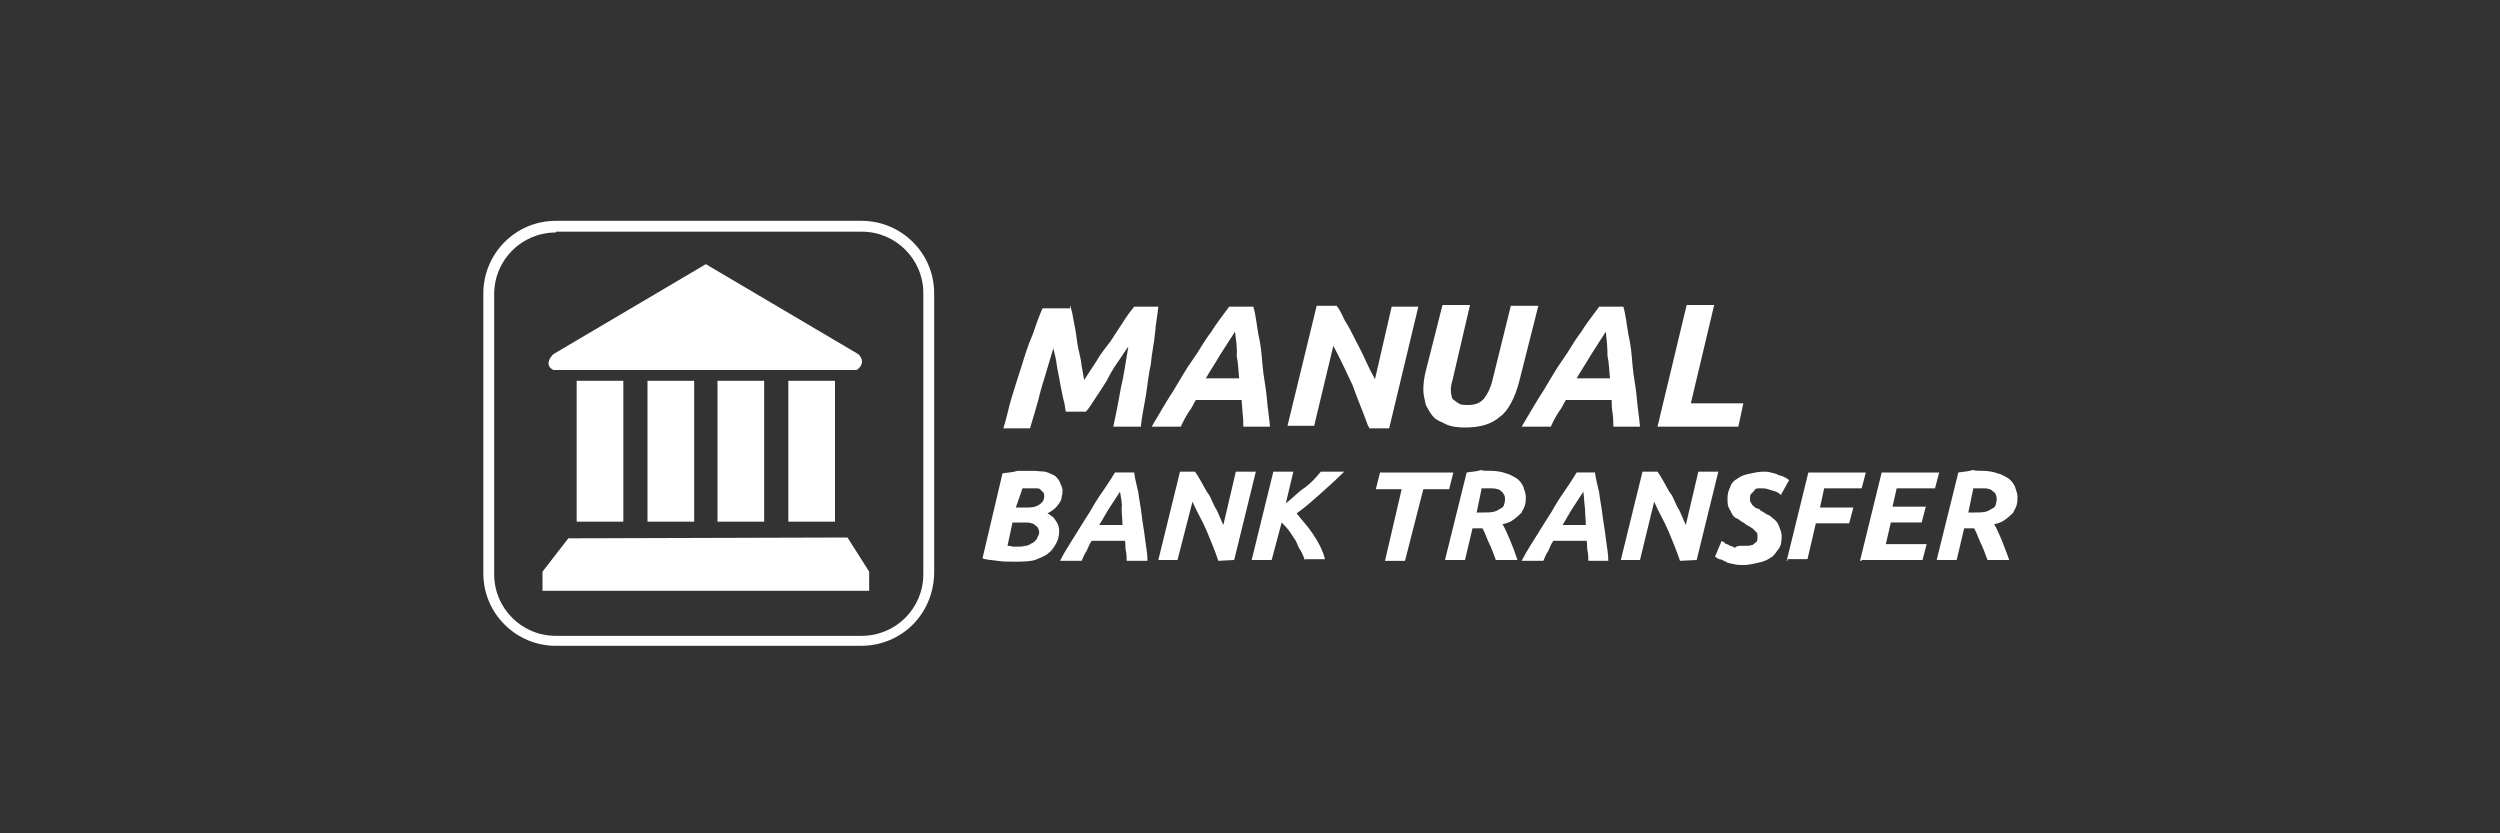
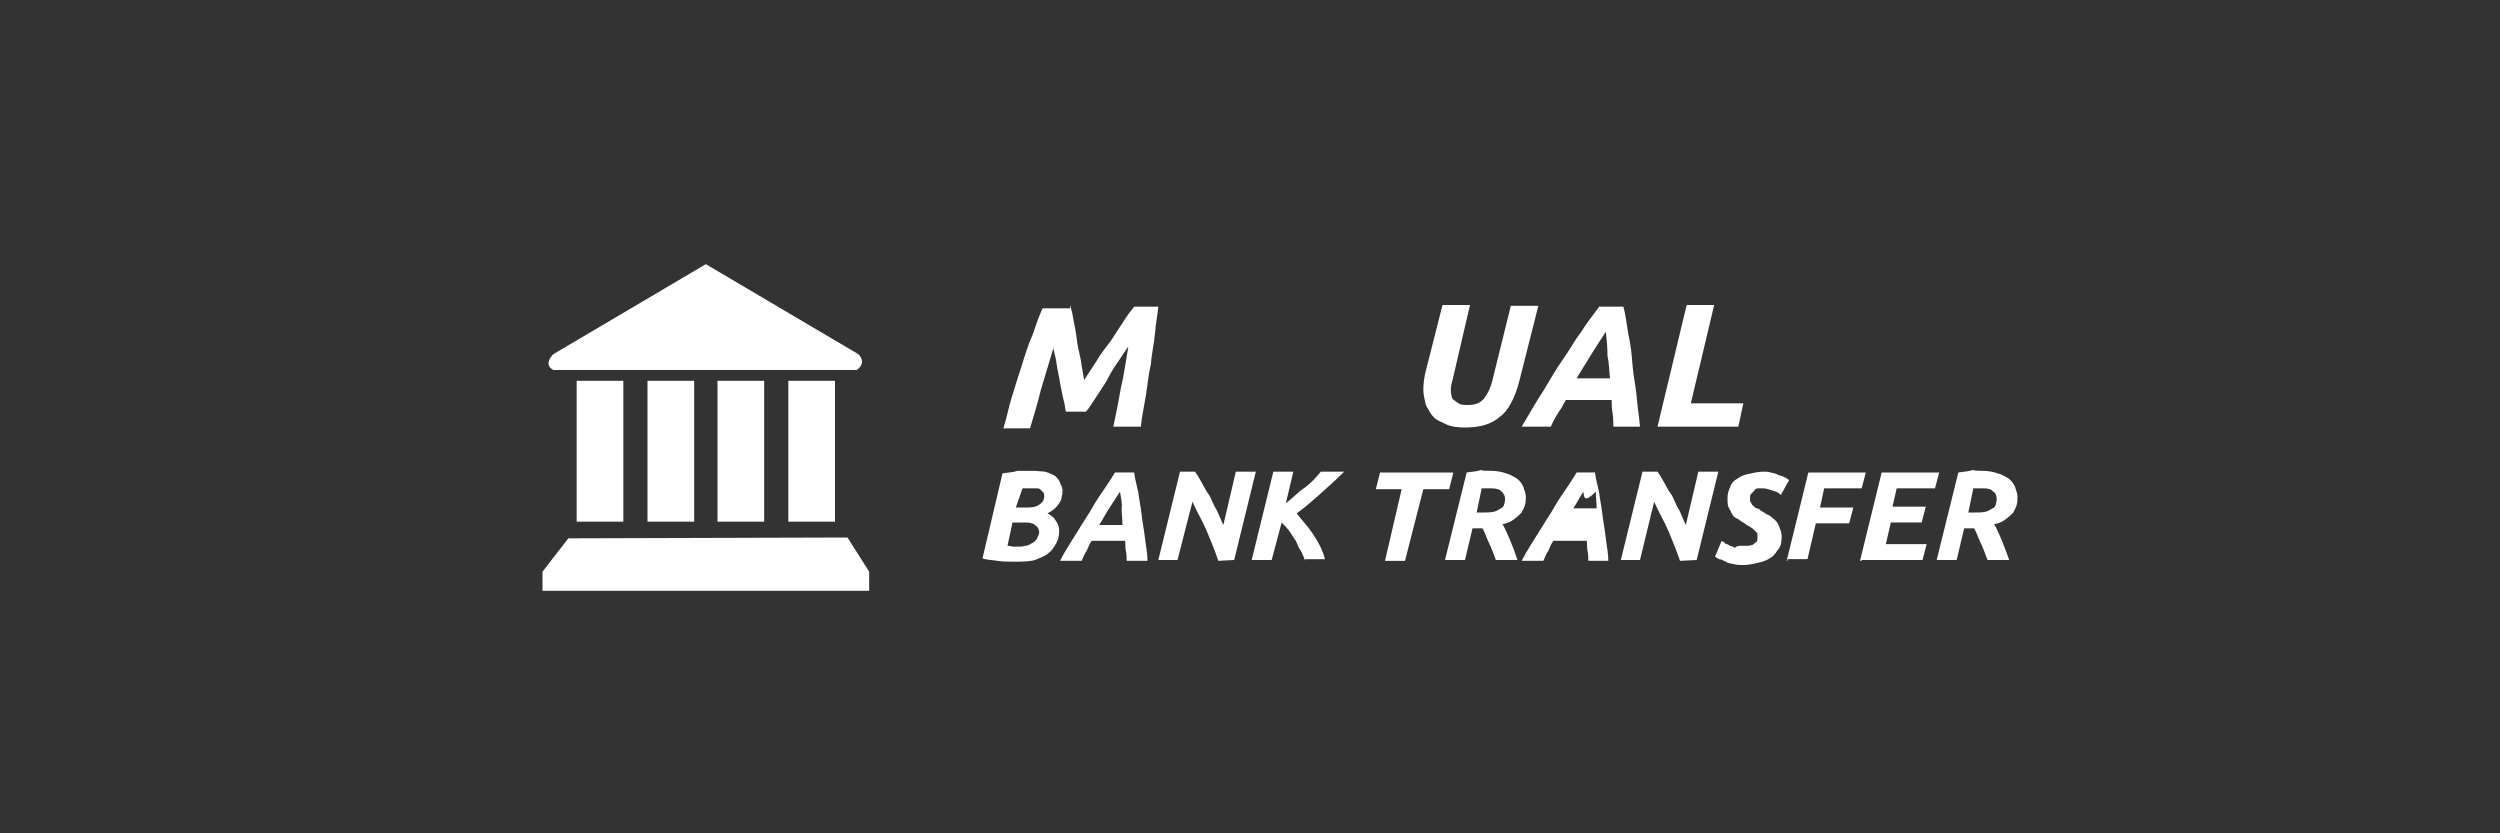
<svg xmlns="http://www.w3.org/2000/svg" version="1.1" id="Layer_1" x="0px" y="0px" viewBox="0 0 300 100" style="enable-background:new 0 0 300 100;" xml:space="preserve">
  <rect x="0" y="0" width="300" height="100" fill="#333333" stroke="none" />
  <style type="text/css">
	.st0{fill:#1C1D20;}
	.st1{fill:#FFFFFF;}
	.st2{fill:#F2493B;}
	.st3{fill:#ED312E;}
	.st4{enable-background:new    ;}
	.st5{fill:#6AC21E;}
	.st6{fill:#0876BE;}
	.st7{fill:#0E76BC;}
	.st8{fill:#F5BE0B;}
	.st9{fill:#F2682A;}
	.st10{fill:#D1CC40;}
	.st11{fill:#F05323;}
	.st12{fill:#76C480;}
	.st13{fill:#439EBE;}
	.st14{fill:#8A5782;}
	.st15{fill:#BA2357;}
	.st16{fill:#49A86A;}
	.st17{fill:#EE7345;}
	.st18{fill:#8AA83D;}
	.st19{fill:#EF4715;}
	.st20{fill:#F79345;}
	.st21{fill:#F05322;}
	.st22{fill:#F05443;}
	.st23{fill:#AF3A7A;}
	.st24{fill:#B82256;}
	.st25{fill:#DC2F64;}
	.st26{fill:#C66291;}
	.st27{fill:#F26829;}
	.st28{fill:#0476BE;}
	.st29{fill:#F5BE0C;}
	.st30{fill:#477830;}
	.st31{fill-rule:evenodd;clip-rule:evenodd;fill:url(#a_3_);}
	.st32{fill:#88C443;}
	.st33{fill:#86C440;}
	.st34{fill:url(#SVGID_1_);}
	.st35{fill-rule:evenodd;clip-rule:evenodd;fill:url(#SVGID_2_);}
	.st36{fill-rule:evenodd;clip-rule:evenodd;fill:url(#SVGID_3_);}
	.st37{fill-rule:evenodd;clip-rule:evenodd;fill:url(#SVGID_4_);}
	.st38{fill-rule:evenodd;clip-rule:evenodd;fill:url(#SVGID_5_);}
	.st39{fill-rule:evenodd;clip-rule:evenodd;fill:url(#SVGID_6_);}
	.st40{fill-rule:evenodd;clip-rule:evenodd;fill:url(#SVGID_7_);}
	.st41{fill-rule:evenodd;clip-rule:evenodd;fill:url(#SVGID_8_);}
	.st42{fill:#FF5F00;}
	.st43{fill:#EB001B;}
	.st44{fill:#F79E1B;}
	.st45{fill:#F26622;}
	.st46{fill:#FE6705;}
	.st47{fill:#8DC640;}
	.st48{fill-rule:evenodd;clip-rule:evenodd;fill:#BF9FBD;}
	.st49{fill-rule:evenodd;clip-rule:evenodd;fill:url(#SVGID_9_);}
	.st50{fill:#007E36;}
	.st51{fill:#EBEBEC;}
	.st52{fill:#056F41;}
	.st53{fill:#83BD4F;}
	.st54{fill:#E2011C;}
	.st55{fill:#028AC9;}
	.st56{fill:#3BC38B;}
	.st57{fill:#F69220;}
	.st58{fill:#FF761A;}
	.st59{fill:#51443B;}
	.st60{fill:#FFD41D;}
	.st61{fill:#F79419;}
	.st62{fill:#EAEAEA;}
	.st63{fill:#A6A4BF;}
	.st64{fill:#297133;}
	.st65{fill:#DFE0DE;}
	.st66{fill:#245E32;}
	.st67{fill:#F19600;}
	.st68{fill:#0FDB55;}
	.st69{fill:url(#Shape_14_);}
	.st70{fill:#027045;}
	.st71{fill:#F2F2F2;}
	.st72{fill:none;}
	.st73{fill:#FF4D63;}
	.st74{fill-rule:evenodd;clip-rule:evenodd;fill:url(#a_4_);}
	.st75{fill:url(#SVGID_10_);}
	.st76{fill-rule:evenodd;clip-rule:evenodd;fill:url(#SVGID_11_);}
	.st77{fill-rule:evenodd;clip-rule:evenodd;fill:url(#SVGID_12_);}
	.st78{fill-rule:evenodd;clip-rule:evenodd;fill:url(#SVGID_13_);}
	.st79{fill-rule:evenodd;clip-rule:evenodd;fill:url(#SVGID_14_);}
	.st80{fill-rule:evenodd;clip-rule:evenodd;fill:url(#SVGID_15_);}
	.st81{fill-rule:evenodd;clip-rule:evenodd;fill:url(#SVGID_16_);}
	.st82{fill-rule:evenodd;clip-rule:evenodd;fill:url(#SVGID_17_);}
	.st83{fill-rule:evenodd;clip-rule:evenodd;fill:url(#SVGID_18_);}
	.st84{fill:url(#Shape_15_);}
</style>
  <g>
    <g>
-       <path class="st1" d="M103.3,77.5H66.7c-4.7,0-8.7-3.8-8.7-8.7V35.2c0-4.7,3.8-8.7,8.7-8.7h36.7c4.7,0,8.7,3.8,8.7,8.7v33.6    C112,73.7,108.2,77.5,103.3,77.5z M66.7,27.9c-4.1,0-7.4,3.3-7.4,7.4v33.6c0,4.1,3.3,7.4,7.4,7.4h36.7c4.1,0,7.4-3.3,7.4-7.4V35.2    c0-4.1-3.3-7.4-7.4-7.4H66.7V27.9z" />
-     </g>
+       </g>
    <g>
      <g id="c13_monument_1_">
        <path id="_x3C_Group_x3E__1_" class="st1" d="M91.7,62.5V45.7h-5.6v16.9H91.7z M100.2,62.5V45.7h-5.6v16.9H100.2z M103,42.5     L84.7,31.7L66.4,42.5c0,0-1.3,1.2,0,1.9h36.4C103,44.3,104,43.5,103,42.5z M83.3,62.5V45.7h-5.6v16.9H83.3z M74.8,62.5V45.7h-5.6     v16.9H74.8z M101.7,64.5l-33.5,0.1l-3.1,4v2.3h39.2v-2.3L101.7,64.5z" />
      </g>
    </g>
    <g>
      <path class="st1" d="M128.4,36.6c0.1,0.4,0.3,0.9,0.4,1.7c0.1,0.6,0.3,1.4,0.4,2.3c0.1,0.9,0.3,1.7,0.5,2.6    c0.1,0.9,0.3,1.7,0.4,2.4c0.5-0.8,1-1.5,1.5-2.3c0.5-0.9,1.2-1.7,1.7-2.4c0.5-0.8,1-1.5,1.5-2.3c0.5-0.8,0.9-1.3,1.3-1.8h2.9    c-0.1,1-0.3,2-0.4,3.2c-0.1,1.2-0.4,2.4-0.5,3.7c-0.3,1.3-0.4,2.6-0.6,3.8s-0.5,2.6-0.6,3.7h-3.3c0.3-1.4,0.6-2.9,0.9-4.6    c0.4-1.7,0.6-3.3,0.9-5c-0.4,0.5-0.8,1.2-1.3,1.9s-0.9,1.4-1.3,2.2c-0.5,0.8-0.9,1.4-1.3,2c-0.4,0.6-0.8,1.3-1.2,1.7h-2.4    c-0.1-0.4-0.1-0.9-0.3-1.5c-0.1-0.6-0.3-1.3-0.4-2s-0.3-1.4-0.4-2.2s-0.3-1.4-0.4-1.9c-0.5,1.7-1,3.3-1.5,5    c-0.4,1.7-0.9,3.2-1.3,4.6h-3.2c0.4-1.2,0.6-2.4,1-3.7c0.4-1.3,0.8-2.6,1.2-3.8c0.4-1.3,0.8-2.6,1.3-3.7c0.4-1.2,0.8-2.3,1.2-3.2    h3.3V36.6z" />
-       <path class="st1" d="M149.2,51.2c0-0.5,0-1-0.1-1.7c0-0.5-0.1-1-0.1-1.5h-5.5c-0.3,0.5-0.5,1-0.9,1.5c-0.3,0.5-0.6,1-0.9,1.7h-3.5    c0.9-1.5,1.8-3.1,2.6-4.3c0.8-1.3,1.5-2.6,2.3-3.7s1.4-2.3,2.2-3.3c0.6-1,1.4-2,2.2-3.1h2.9c0.3,1,0.4,2.2,0.6,3.3    c0.3,1.3,0.4,2.4,0.5,3.7c0.1,1.3,0.4,2.6,0.5,3.8c0.1,1.3,0.3,2.4,0.4,3.6H149.2z M148.2,39.8c-0.6,0.9-1.2,1.9-1.8,2.8    c-0.5,0.9-1.2,1.9-1.7,2.8h4c-0.1-0.9-0.1-1.8-0.3-2.7C148.5,41.7,148.3,40.7,148.2,39.8z" />
-       <path class="st1" d="M164.2,51.2c-0.6-1.7-1.3-3.3-1.9-5c-0.8-1.7-1.5-3.2-2.3-4.7l-2.3,9.6h-3.2l3.5-14.4h2.4    c0.4,0.5,0.6,1,1,1.8c0.4,0.6,0.8,1.4,1.2,2.2c0.4,0.8,0.8,1.5,1.2,2.4c0.4,0.9,0.8,1.7,1.2,2.4l2-8.7h3.2l-3.5,14.6h-2.4V51.2z" />
      <path class="st1" d="M182.3,45.8c-0.5,1.9-1.3,3.5-2.3,4.2c-1,0.9-2.4,1.3-4.2,1.3c-0.9,0-1.7-0.1-2.3-0.4    c-0.6-0.3-1.2-0.5-1.5-0.9c-0.4-0.4-0.6-0.9-0.9-1.4c-0.1-0.5-0.3-1.2-0.3-1.8c0-0.8,0.1-1.5,0.3-2.3l2-7.9h3.3l-2,8.6    c-0.1,0.5-0.3,1-0.3,1.5c0,0.3,0,0.5,0.1,0.8c0,0.3,0.1,0.4,0.4,0.6c0.1,0.1,0.4,0.3,0.6,0.4c0.3,0.1,0.6,0.1,1,0.1    c0.9,0,1.5-0.3,1.9-0.8c0.4-0.5,0.8-1.3,1-2.2l2.2-8.9h3.3L182.3,45.8z" />
      <path class="st1" d="M193.6,51.2c0-0.5,0-1-0.1-1.7c-0.1-0.6-0.1-1-0.1-1.5h-5.5c-0.3,0.5-0.5,1-0.9,1.5c-0.3,0.5-0.6,1-0.9,1.7    h-3.5c0.9-1.5,1.8-3.1,2.6-4.3c0.8-1.3,1.5-2.6,2.3-3.7s1.4-2.3,2.2-3.3c0.6-1,1.4-2,2.2-3.1h2.9c0.3,1,0.4,2.2,0.6,3.3    c0.3,1.3,0.4,2.4,0.5,3.7c0.1,1.3,0.4,2.6,0.5,3.8c0.1,1.3,0.3,2.4,0.4,3.6H193.6z M192.7,39.8c-0.6,0.9-1.2,1.9-1.8,2.8    c-0.5,0.9-1.2,1.9-1.7,2.8h4c-0.1-0.9-0.1-1.8-0.3-2.7C192.9,41.7,192.8,40.7,192.7,39.8z" />
      <path class="st1" d="M209.2,48.4l-0.6,2.8h-9.7l3.5-14.6h3.3l-2.8,11.8H209.2z" />
    </g>
    <g>
      <path class="st1" d="M121.6,67.4c-0.6,0-1.3,0-1.9-0.1s-1.3-0.1-1.8-0.3l2.4-10.2c0.6-0.1,1.2-0.1,1.8-0.3c0.6,0,1.3,0,1.8,0    c0.6,0,1.2,0.1,1.5,0.1c0.4,0.1,0.8,0.3,1.2,0.5c0.3,0.3,0.5,0.5,0.6,0.8c0.1,0.3,0.3,0.6,0.3,0.9c0,0.3,0,0.5-0.1,0.8    c0,0.3-0.1,0.5-0.3,0.8s-0.4,0.5-0.5,0.6c-0.1,0.1-0.5,0.4-0.9,0.6c0.5,0.3,0.8,0.5,1,0.9c0.3,0.4,0.4,0.8,0.4,1.2    c0,0.5-0.1,1-0.3,1.4c-0.3,0.5-0.5,0.9-0.9,1.2c-0.4,0.4-1,0.6-1.7,0.9C123.5,67.4,122.6,67.4,121.6,67.4z M121.5,62.7l-0.6,2.8    c0.1,0,0.4,0,0.6,0.1c0.3,0,0.5,0,0.6,0c0.3,0,0.6,0,0.9-0.1c0.3,0,0.5-0.1,0.8-0.3c0.3-0.1,0.4-0.3,0.6-0.5    c0.1-0.3,0.3-0.5,0.3-0.8c0-0.1,0-0.3-0.1-0.4c0-0.1-0.1-0.3-0.3-0.4c-0.1-0.1-0.3-0.3-0.5-0.3c-0.3-0.1-0.4-0.1-0.8-0.1h-1.5    V62.7z M121.9,60.9h1.5c0.6,0,1-0.1,1.4-0.4c0.4-0.3,0.5-0.6,0.5-0.9c0-0.3,0-0.4-0.1-0.5c-0.1-0.1-0.3-0.3-0.4-0.4    s-0.3-0.1-0.5-0.1c-0.1,0-0.4,0-0.5,0c-0.3,0-0.4,0-0.6,0c-0.3,0-0.4,0-0.5,0L121.9,60.9z" />
      <path class="st1" d="M135.2,67.3c0-0.4,0-0.8-0.1-1.2c-0.1-0.4,0-0.8-0.1-1.2h-4c-0.3,0.4-0.4,0.8-0.6,1.2    c-0.3,0.4-0.4,0.8-0.6,1.2h-2.6c0.6-1.2,1.3-2.2,1.9-3.2c0.6-1,1.2-1.9,1.7-2.7c0.5-0.9,1-1.7,1.5-2.4s1-1.5,1.5-2.3h2.3    c0.1,0.8,0.3,1.5,0.5,2.4c0.1,0.9,0.3,1.8,0.4,2.7c0.1,0.9,0.3,1.9,0.4,2.8c0.1,0.9,0.3,1.8,0.3,2.7H135.2z M134.4,59    c-0.4,0.6-0.9,1.4-1.3,2c-0.4,0.6-0.8,1.4-1.2,2h2.8c0-0.6-0.1-1.3-0.1-2C134.7,60.4,134.5,59.7,134.4,59z" />
      <path class="st1" d="M146.2,67.3c-0.4-1.2-0.9-2.4-1.4-3.6c-0.5-1.2-1.2-2.3-1.7-3.5l-1.8,7H139l2.6-10.6h1.8    c0.3,0.4,0.5,0.8,0.8,1.3s0.5,1,0.9,1.5c0.3,0.5,0.5,1.2,0.9,1.8c0.3,0.6,0.5,1.2,0.8,1.8l1.5-6.4h2.4l-2.6,10.6L146.2,67.3z" />
      <path class="st1" d="M156.6,67.3c-0.1-0.4-0.3-0.8-0.5-1.2c-0.3-0.4-0.4-0.8-0.6-1.2c-0.3-0.4-0.5-0.8-0.8-1.2    c-0.3-0.4-0.5-0.6-0.9-1l-1.2,4.5h-2.4l2.6-10.6h2.4l-0.9,3.8c0.8-0.6,1.5-1.4,2.3-1.9c0.8-0.6,1.4-1.3,1.9-1.9h2.8    c-0.9,0.9-1.9,1.8-2.8,2.6s-1.9,1.7-2.9,2.4c0.6,0.8,1.3,1.5,1.9,2.4c0.6,0.9,1.2,1.9,1.5,3.1h-2.4V67.3z" />
      <path class="st1" d="M174.4,56.7l-0.5,2h-3.1l-2.2,8.6h-2.4l2-8.6h-3.1l0.5-2H174.4z" />
      <path class="st1" d="M178.9,56.5c0.6,0,1.3,0.1,1.8,0.3c0.5,0.1,0.9,0.4,1.3,0.6c0.4,0.3,0.6,0.6,0.8,1c0.1,0.4,0.3,0.8,0.3,1.2    c0,0.4,0,0.6-0.1,1s-0.3,0.6-0.4,0.9c-0.3,0.3-0.5,0.5-0.9,0.8c-0.4,0.3-0.8,0.5-1.4,0.6c0.3,0.5,0.6,1.2,0.9,1.9s0.6,1.5,0.9,2.4    h-2.6c-0.3-0.8-0.5-1.4-0.8-2s-0.5-1.3-0.8-1.8h-1.2l-0.9,3.8h-2.4l2.6-10.5c0.5-0.1,1.2-0.1,1.7-0.3    C177.9,56.5,178.4,56.5,178.9,56.5z M178.8,58.6c-0.1,0-0.4,0-0.5,0s-0.4,0-0.5,0l-0.6,2.9h0.8c0.5,0,0.9,0,1.3-0.1    c0.4-0.1,0.6-0.3,0.8-0.4c0.3-0.1,0.4-0.4,0.4-0.5c0.1-0.3,0.1-0.4,0.1-0.6c0-0.1,0-0.4-0.1-0.5c-0.1-0.1-0.1-0.3-0.3-0.4    c-0.1-0.1-0.3-0.3-0.5-0.3C179.4,58.6,179.1,58.6,178.8,58.6z" />
-       <path class="st1" d="M190.6,67.3c0-0.4,0-0.8-0.1-1.2c-0.1-0.4,0-0.8-0.1-1.2h-4c-0.3,0.4-0.4,0.8-0.6,1.2    c-0.3,0.4-0.4,0.8-0.6,1.2h-2.6c0.6-1.2,1.3-2.2,1.9-3.2c0.6-1,1.2-1.9,1.7-2.7c0.5-0.9,1-1.7,1.5-2.4s1-1.5,1.5-2.3h2.2    c0.1,0.8,0.3,1.5,0.5,2.4c0.1,0.9,0.3,1.8,0.4,2.7c0.1,0.9,0.3,1.9,0.4,2.8c0.1,0.9,0.3,1.8,0.3,2.7H190.6z M190,59    c-0.4,0.6-0.9,1.4-1.3,2c-0.4,0.6-0.8,1.4-1.2,2h2.8c0-0.6-0.1-1.3-0.1-2C190.1,60.4,190.1,59.7,190,59z" />
+       <path class="st1" d="M190.6,67.3c0-0.4,0-0.8-0.1-1.2c-0.1-0.4,0-0.8-0.1-1.2h-4c-0.3,0.4-0.4,0.8-0.6,1.2    c-0.3,0.4-0.4,0.8-0.6,1.2h-2.6c0.6-1.2,1.3-2.2,1.9-3.2c0.6-1,1.2-1.9,1.7-2.7c0.5-0.9,1-1.7,1.5-2.4s1-1.5,1.5-2.3h2.2    c0.1,0.8,0.3,1.5,0.5,2.4c0.1,0.9,0.3,1.8,0.4,2.7c0.1,0.9,0.3,1.9,0.4,2.8c0.1,0.9,0.3,1.8,0.3,2.7H190.6z M190,59    c-0.4,0.6-0.8,1.4-1.2,2h2.8c0-0.6-0.1-1.3-0.1-2C190.1,60.4,190.1,59.7,190,59z" />
      <path class="st1" d="M201.6,67.3c-0.4-1.2-0.9-2.4-1.4-3.6c-0.5-1.2-1.2-2.3-1.7-3.5l-1.7,7h-2.3l2.6-10.6h1.8    c0.3,0.4,0.5,0.8,0.8,1.3s0.5,1,0.9,1.5c0.3,0.5,0.5,1.2,0.9,1.8c0.3,0.6,0.5,1.2,0.8,1.8l1.5-6.4h2.4l-2.6,10.6L201.6,67.3z" />
      <path class="st1" d="M208.9,65.5c0.3,0,0.5,0,0.8,0c0.3,0,0.4-0.1,0.6-0.1c0.1-0.1,0.4-0.3,0.5-0.4c0.1-0.1,0.1-0.4,0.1-0.6    s0-0.4-0.1-0.5c-0.1-0.1-0.3-0.3-0.4-0.4c-0.1-0.1-0.4-0.3-0.6-0.4c-0.3-0.1-0.4-0.3-0.6-0.4c-0.3-0.1-0.5-0.4-0.8-0.5    c-0.3-0.1-0.5-0.4-0.6-0.6c-0.1-0.3-0.3-0.5-0.4-0.8c-0.1-0.3-0.1-0.6-0.1-1c0-0.5,0.1-0.9,0.3-1.3c0.1-0.4,0.4-0.8,0.8-1    c0.4-0.3,0.8-0.5,1.3-0.6c0.5-0.1,1.2-0.3,1.9-0.3c0.4,0,0.6,0,0.9,0.1c0.3,0.1,0.6,0.1,0.9,0.3c0.3,0.1,0.5,0.1,0.8,0.3    c0.3,0.1,0.4,0.3,0.5,0.3l-1,1.8c-0.3-0.3-0.5-0.4-0.9-0.5c-0.4-0.1-0.8-0.3-1.2-0.3c-0.3,0-0.5,0-0.6,0c-0.3,0-0.4,0.1-0.5,0.3    c-0.1,0.1-0.3,0.3-0.4,0.4c-0.1,0.1-0.1,0.4-0.1,0.5c0,0.3,0,0.4,0.1,0.5s0.1,0.3,0.3,0.4c0.1,0.1,0.3,0.3,0.4,0.3    s0.4,0.1,0.5,0.3c0.3,0.1,0.6,0.4,0.9,0.5c0.3,0.1,0.5,0.4,0.8,0.6c0.3,0.3,0.4,0.5,0.5,0.8c0.1,0.3,0.3,0.6,0.3,1.2    c0,0.6-0.1,1.2-0.4,1.5c-0.3,0.4-0.5,0.8-0.9,1c-0.4,0.3-0.9,0.5-1.4,0.6s-1.2,0.3-1.8,0.3c-0.4,0-0.9,0-1.2-0.1    c-0.4-0.1-0.8-0.1-1-0.3c-0.3-0.1-0.5-0.3-0.8-0.3c-0.3-0.1-0.4-0.3-0.5-0.3l0.8-1.9c0.1,0.1,0.3,0.1,0.4,0.3    c0.1,0.1,0.4,0.1,0.6,0.3c0.3,0.1,0.5,0.1,0.6,0.3C208.2,65.6,208.5,65.5,208.9,65.5z" />
      <path class="st1" d="M214.4,67.3l2.6-10.6h6.9l-0.5,1.9h-4.5l-0.5,2.3h4l-0.5,1.9h-4l-1,4.3h-2.4V67.3z" />
      <path class="st1" d="M223.2,67.3l2.6-10.6h6.9l-0.5,1.9h-4.6l-0.5,2.2h4l-0.5,1.9h-3.7l-0.6,2.6h4.9l-0.5,1.9h-7.3V67.3z" />
      <path class="st1" d="M237.9,56.5c0.6,0,1.3,0.1,1.8,0.3c0.5,0.1,0.9,0.4,1.3,0.6c0.4,0.3,0.6,0.6,0.8,1c0.1,0.4,0.3,0.8,0.3,1.2    c0,0.4,0,0.6-0.1,1c-0.1,0.4-0.3,0.6-0.4,0.9c-0.3,0.3-0.5,0.5-0.9,0.8c-0.4,0.3-0.8,0.5-1.4,0.6c0.3,0.5,0.6,1.2,0.9,1.9    c0.3,0.8,0.6,1.5,0.9,2.4h-2.6c-0.3-0.8-0.5-1.4-0.8-2c-0.3-0.6-0.5-1.3-0.8-1.8h-1.2l-0.9,3.8h-2.4l2.6-10.5    c0.5-0.1,1.2-0.1,1.7-0.3C237,56.5,237.6,56.5,237.9,56.5z M237.8,58.6c-0.1,0-0.4,0-0.5,0c-0.1,0-0.4,0-0.5,0l-0.6,2.9h0.8    c0.5,0,0.9,0,1.3-0.1c0.4-0.1,0.6-0.3,0.8-0.4c0.3-0.1,0.4-0.4,0.4-0.5c0.1-0.3,0.1-0.4,0.1-0.6c0-0.1,0-0.4-0.1-0.5    c0-0.1-0.1-0.3-0.3-0.4c-0.1-0.1-0.3-0.3-0.5-0.3C238.5,58.6,238.2,58.6,237.8,58.6z" />
    </g>
  </g>
</svg>